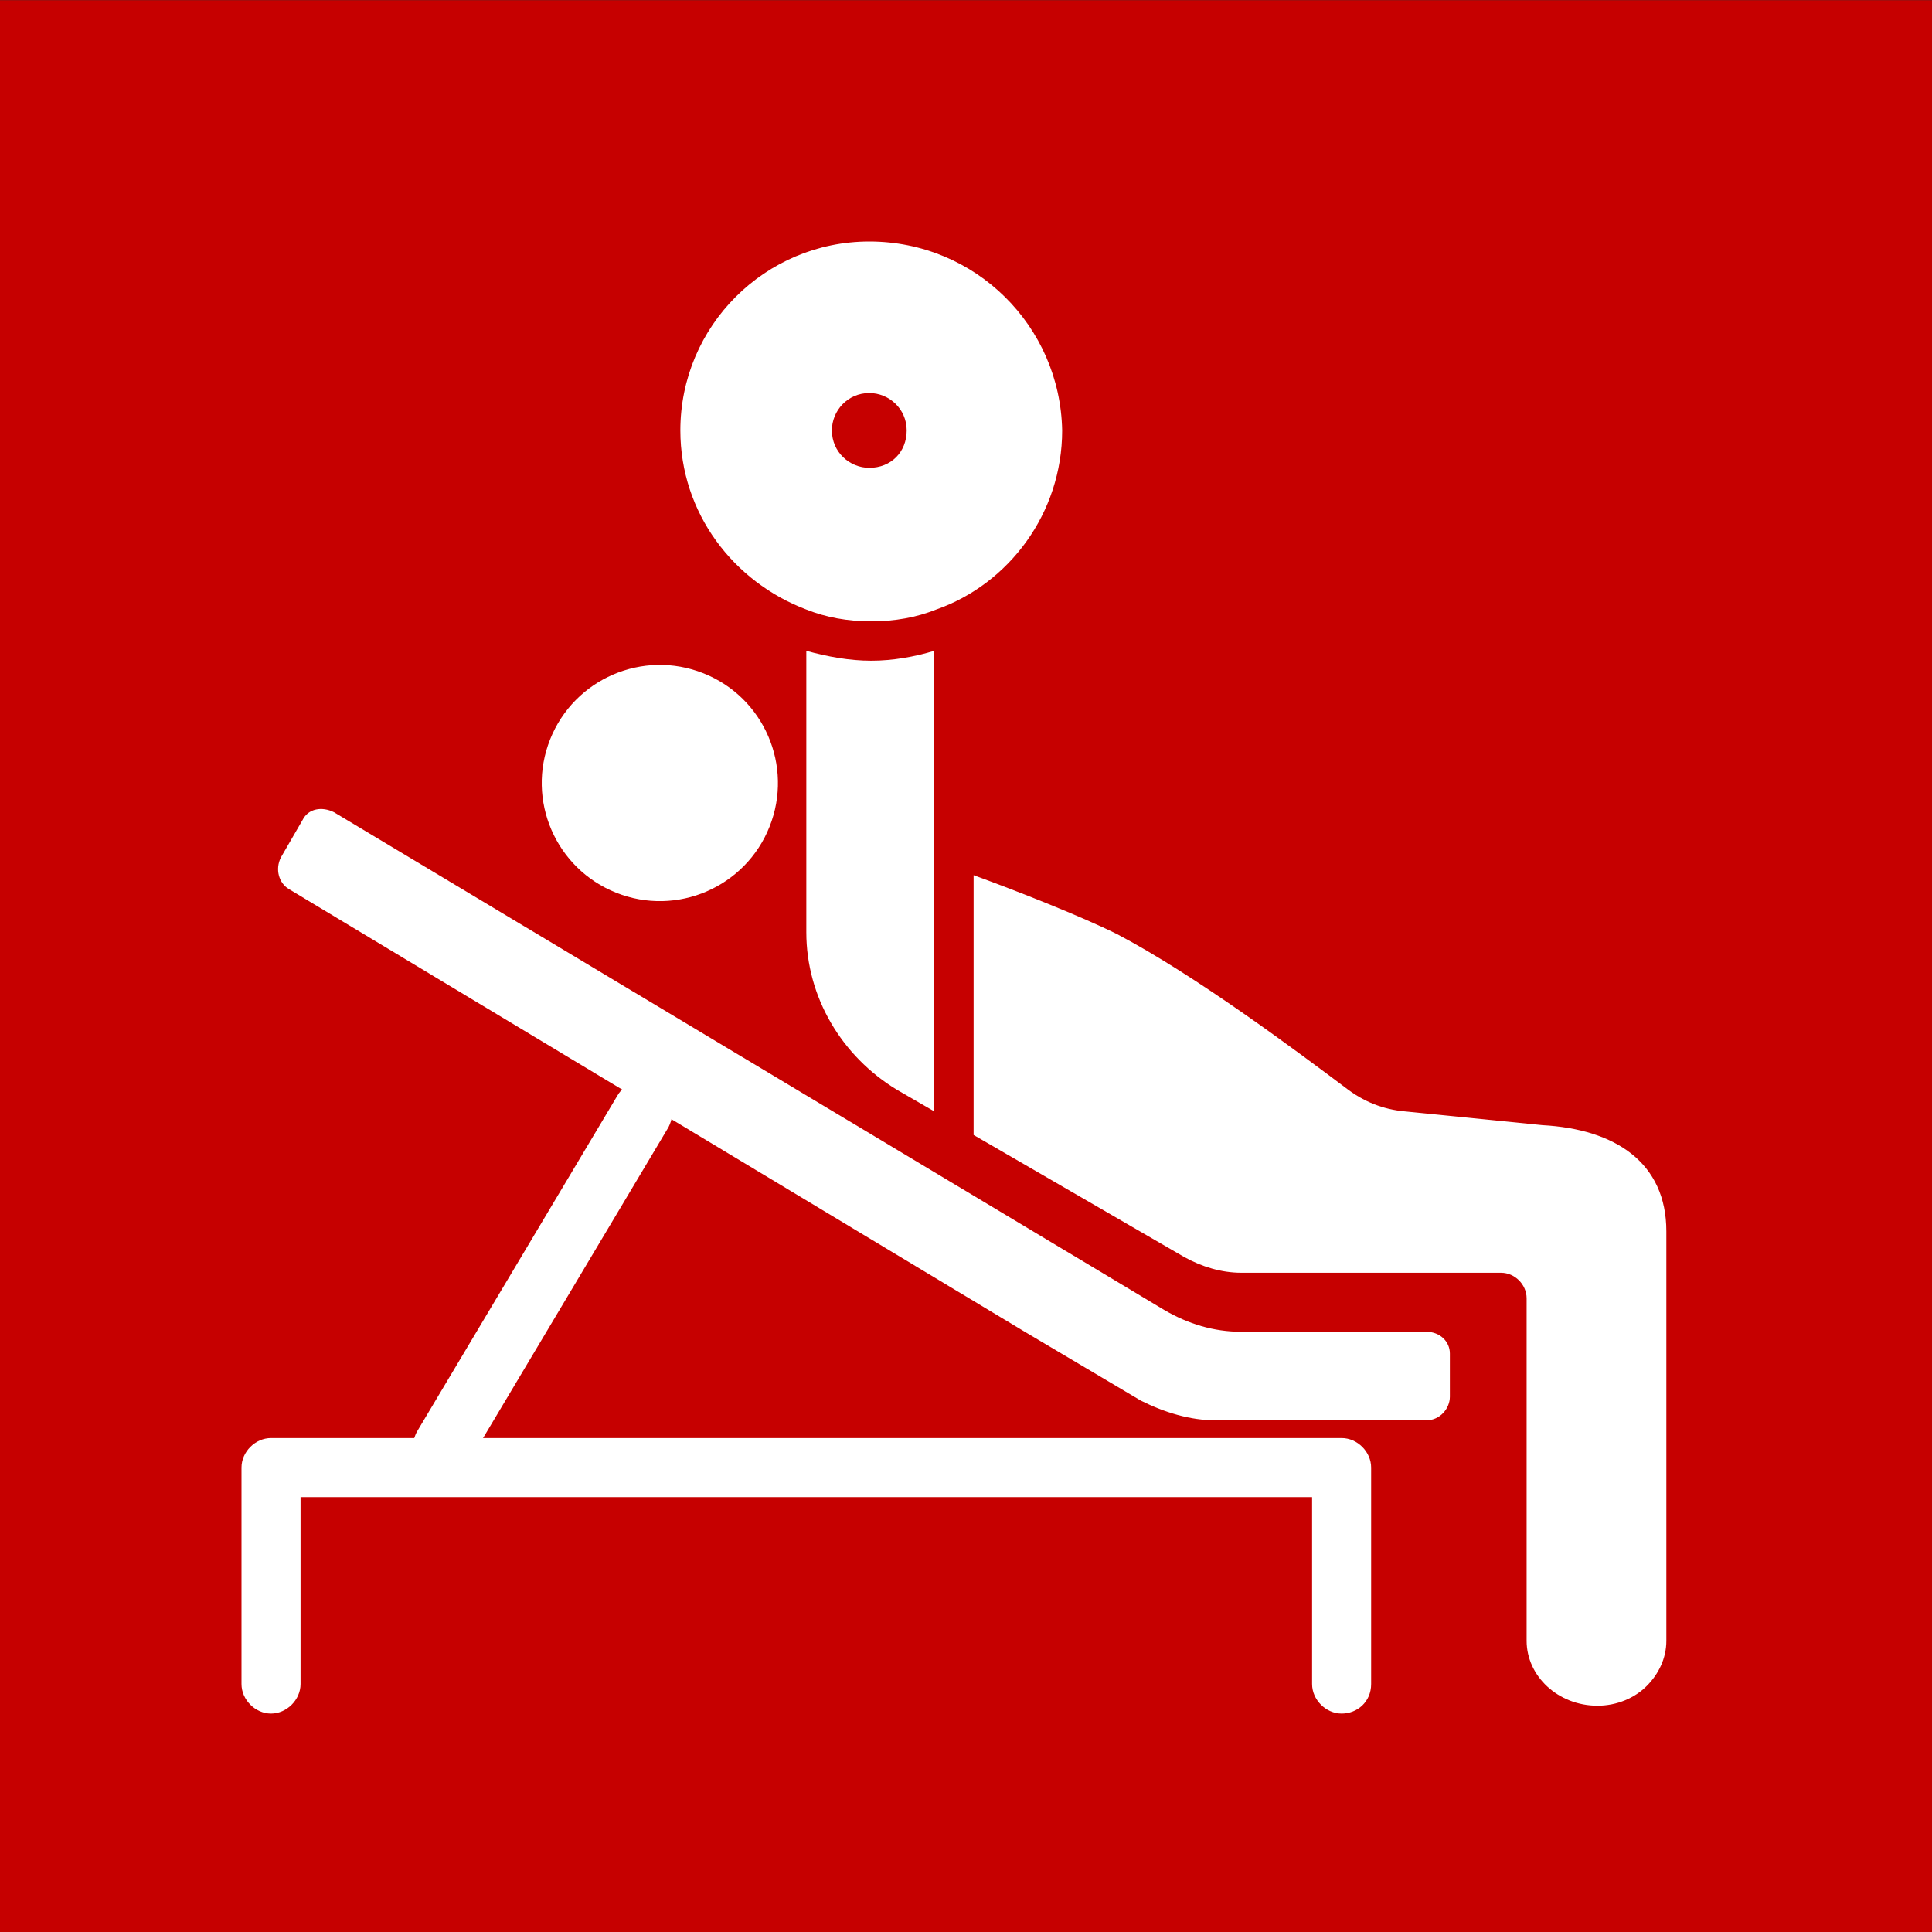
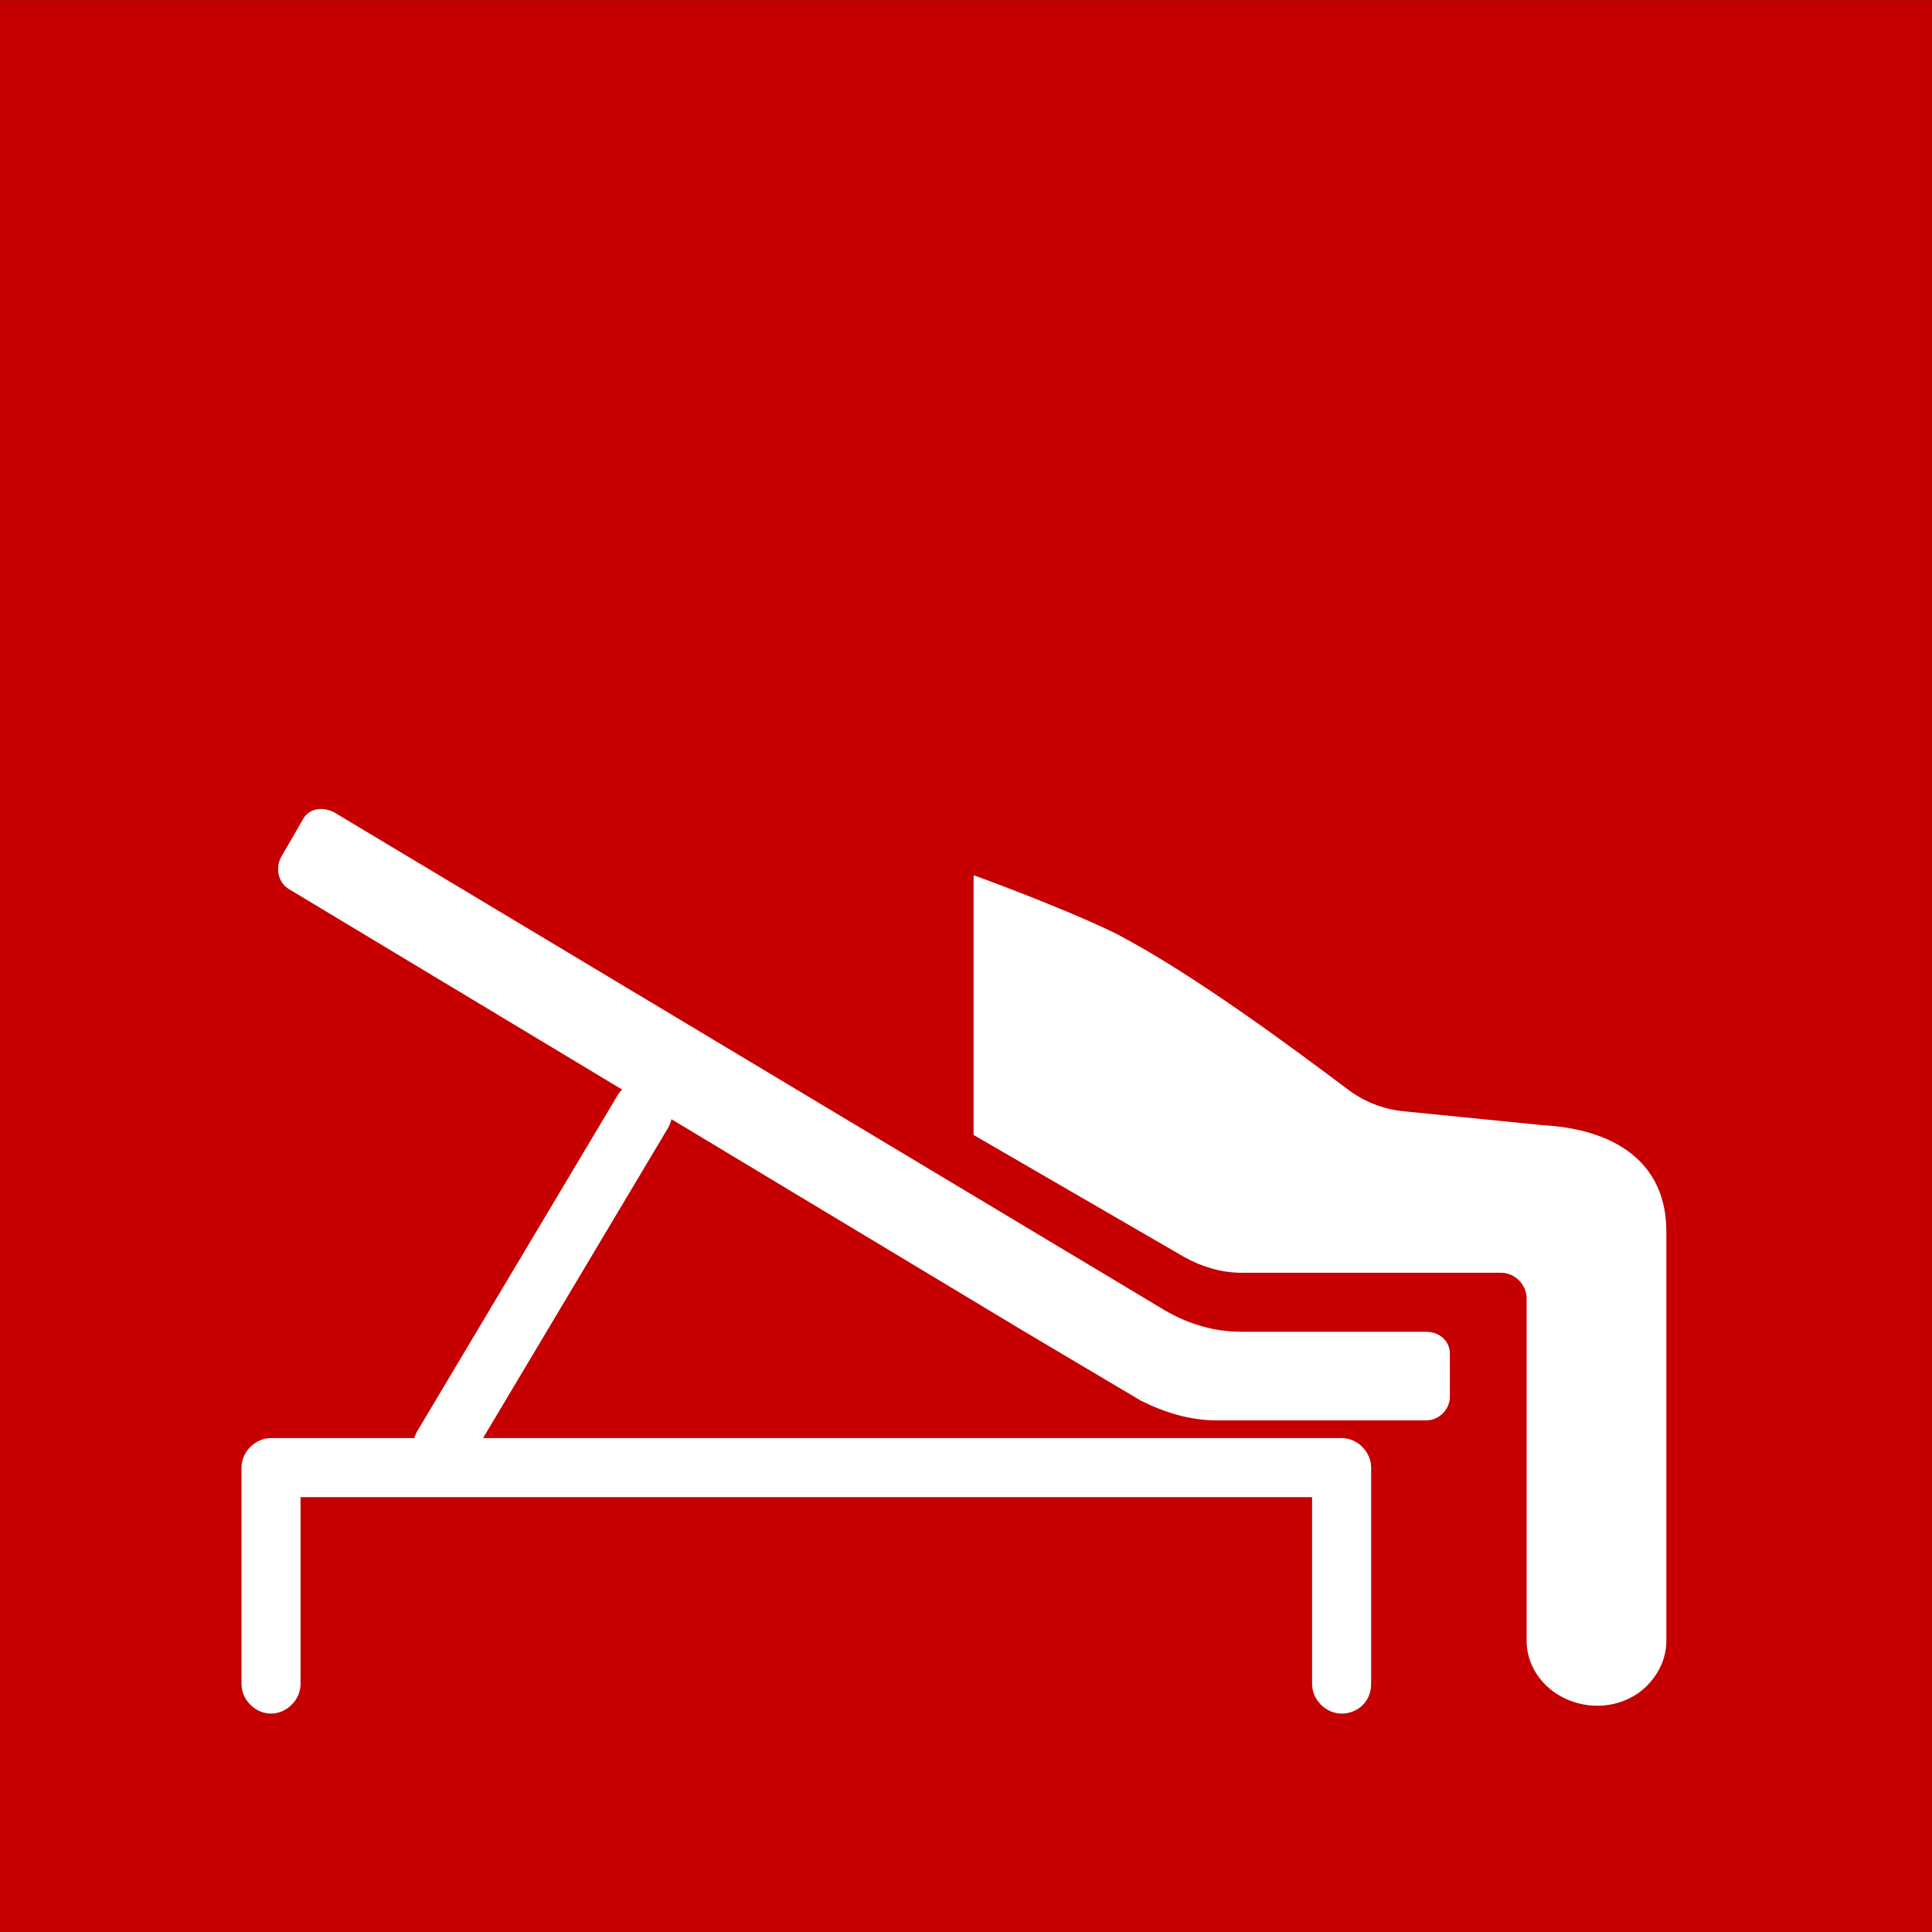
<svg xmlns="http://www.w3.org/2000/svg" width="80" height="80" viewBox="0 0 80 80" fill="none">
  <rect x="0" y="0" width="80" height="80" fill="#333333" stroke="none" />
  <path d="M-0 0.008H79.999V80.008H-0V0.008Z" fill="#C60000" />
-   <path d="M31.866 34.23C32.864 31.72 31.638 28.877 29.129 27.88C26.619 26.882 23.776 28.108 22.779 30.617C21.781 33.127 23.007 35.97 25.517 36.967C28.026 37.965 30.869 36.739 31.866 34.23Z" fill="white" />
  <path d="M60.036 56.043V57.836C60.036 58.325 59.628 58.813 59.058 58.813H50.338C49.279 58.813 48.219 58.487 47.241 57.998L42.433 55.146L11.956 36.811C11.548 36.566 11.385 35.996 11.63 35.507L12.526 33.959C12.77 33.469 13.341 33.388 13.83 33.633L48.219 54.25C49.197 54.82 50.257 55.146 51.398 55.146H59.058C59.628 55.146 60.036 55.554 60.036 56.043Z" fill="white" />
  <path d="M69 50.99V67.941C69 68.674 68.674 69.326 68.185 69.815C67.696 70.304 66.963 70.63 66.148 70.63C64.518 70.63 63.214 69.407 63.214 67.941V53.761C63.214 53.191 62.725 52.702 62.155 52.702H51.398C50.583 52.702 49.768 52.457 49.035 52.05L40.315 46.997V36.24C42.108 36.892 44.797 37.952 46.264 38.685C49.523 40.396 53.761 43.575 55.717 45.041C56.45 45.612 57.265 45.938 58.162 46.019L63.866 46.59C66.881 46.753 69 48.138 69 50.99Z" fill="white" />
-   <path d="M38.685 26.95V46.019L37.137 45.123C34.855 43.737 33.388 41.293 33.388 38.603V26.95C34.285 27.195 35.181 27.358 36.077 27.358C36.974 27.358 37.87 27.195 38.685 26.95Z" fill="white" />
-   <path d="M35.996 10C31.677 10 28.172 13.504 28.172 17.823C28.172 21.246 30.373 24.098 33.388 25.239C34.203 25.565 35.099 25.728 36.077 25.728C37.055 25.728 37.951 25.565 38.766 25.239C41.782 24.18 43.982 21.246 43.982 17.823C43.9 13.504 40.396 10 35.996 10ZM35.996 19.372C35.181 19.372 34.447 18.72 34.447 17.823C34.447 17.008 35.099 16.275 35.996 16.275C36.81 16.275 37.544 16.927 37.544 17.823C37.544 18.72 36.892 19.372 35.996 19.372Z" fill="white" />
  <path d="M55.554 70.956C54.902 70.956 54.331 70.385 54.331 69.733V61.992H12.445V69.733C12.445 70.385 11.874 70.956 11.222 70.956C10.57 70.956 10 70.385 10 69.733V60.769C10 60.117 10.57 59.547 11.222 59.547H55.554C56.206 59.547 56.776 60.117 56.776 60.769V69.733C56.776 70.467 56.206 70.956 55.554 70.956Z" fill="white" />
  <path d="M18.312 61.177C18.067 61.177 17.904 61.095 17.66 61.014C17.09 60.688 16.927 59.955 17.253 59.303L25.565 45.367C25.891 44.797 26.624 44.634 27.276 44.96C27.846 45.286 28.009 46.02 27.683 46.671L19.371 60.606C19.127 60.932 18.719 61.177 18.312 61.177Z" fill="white" />
</svg>